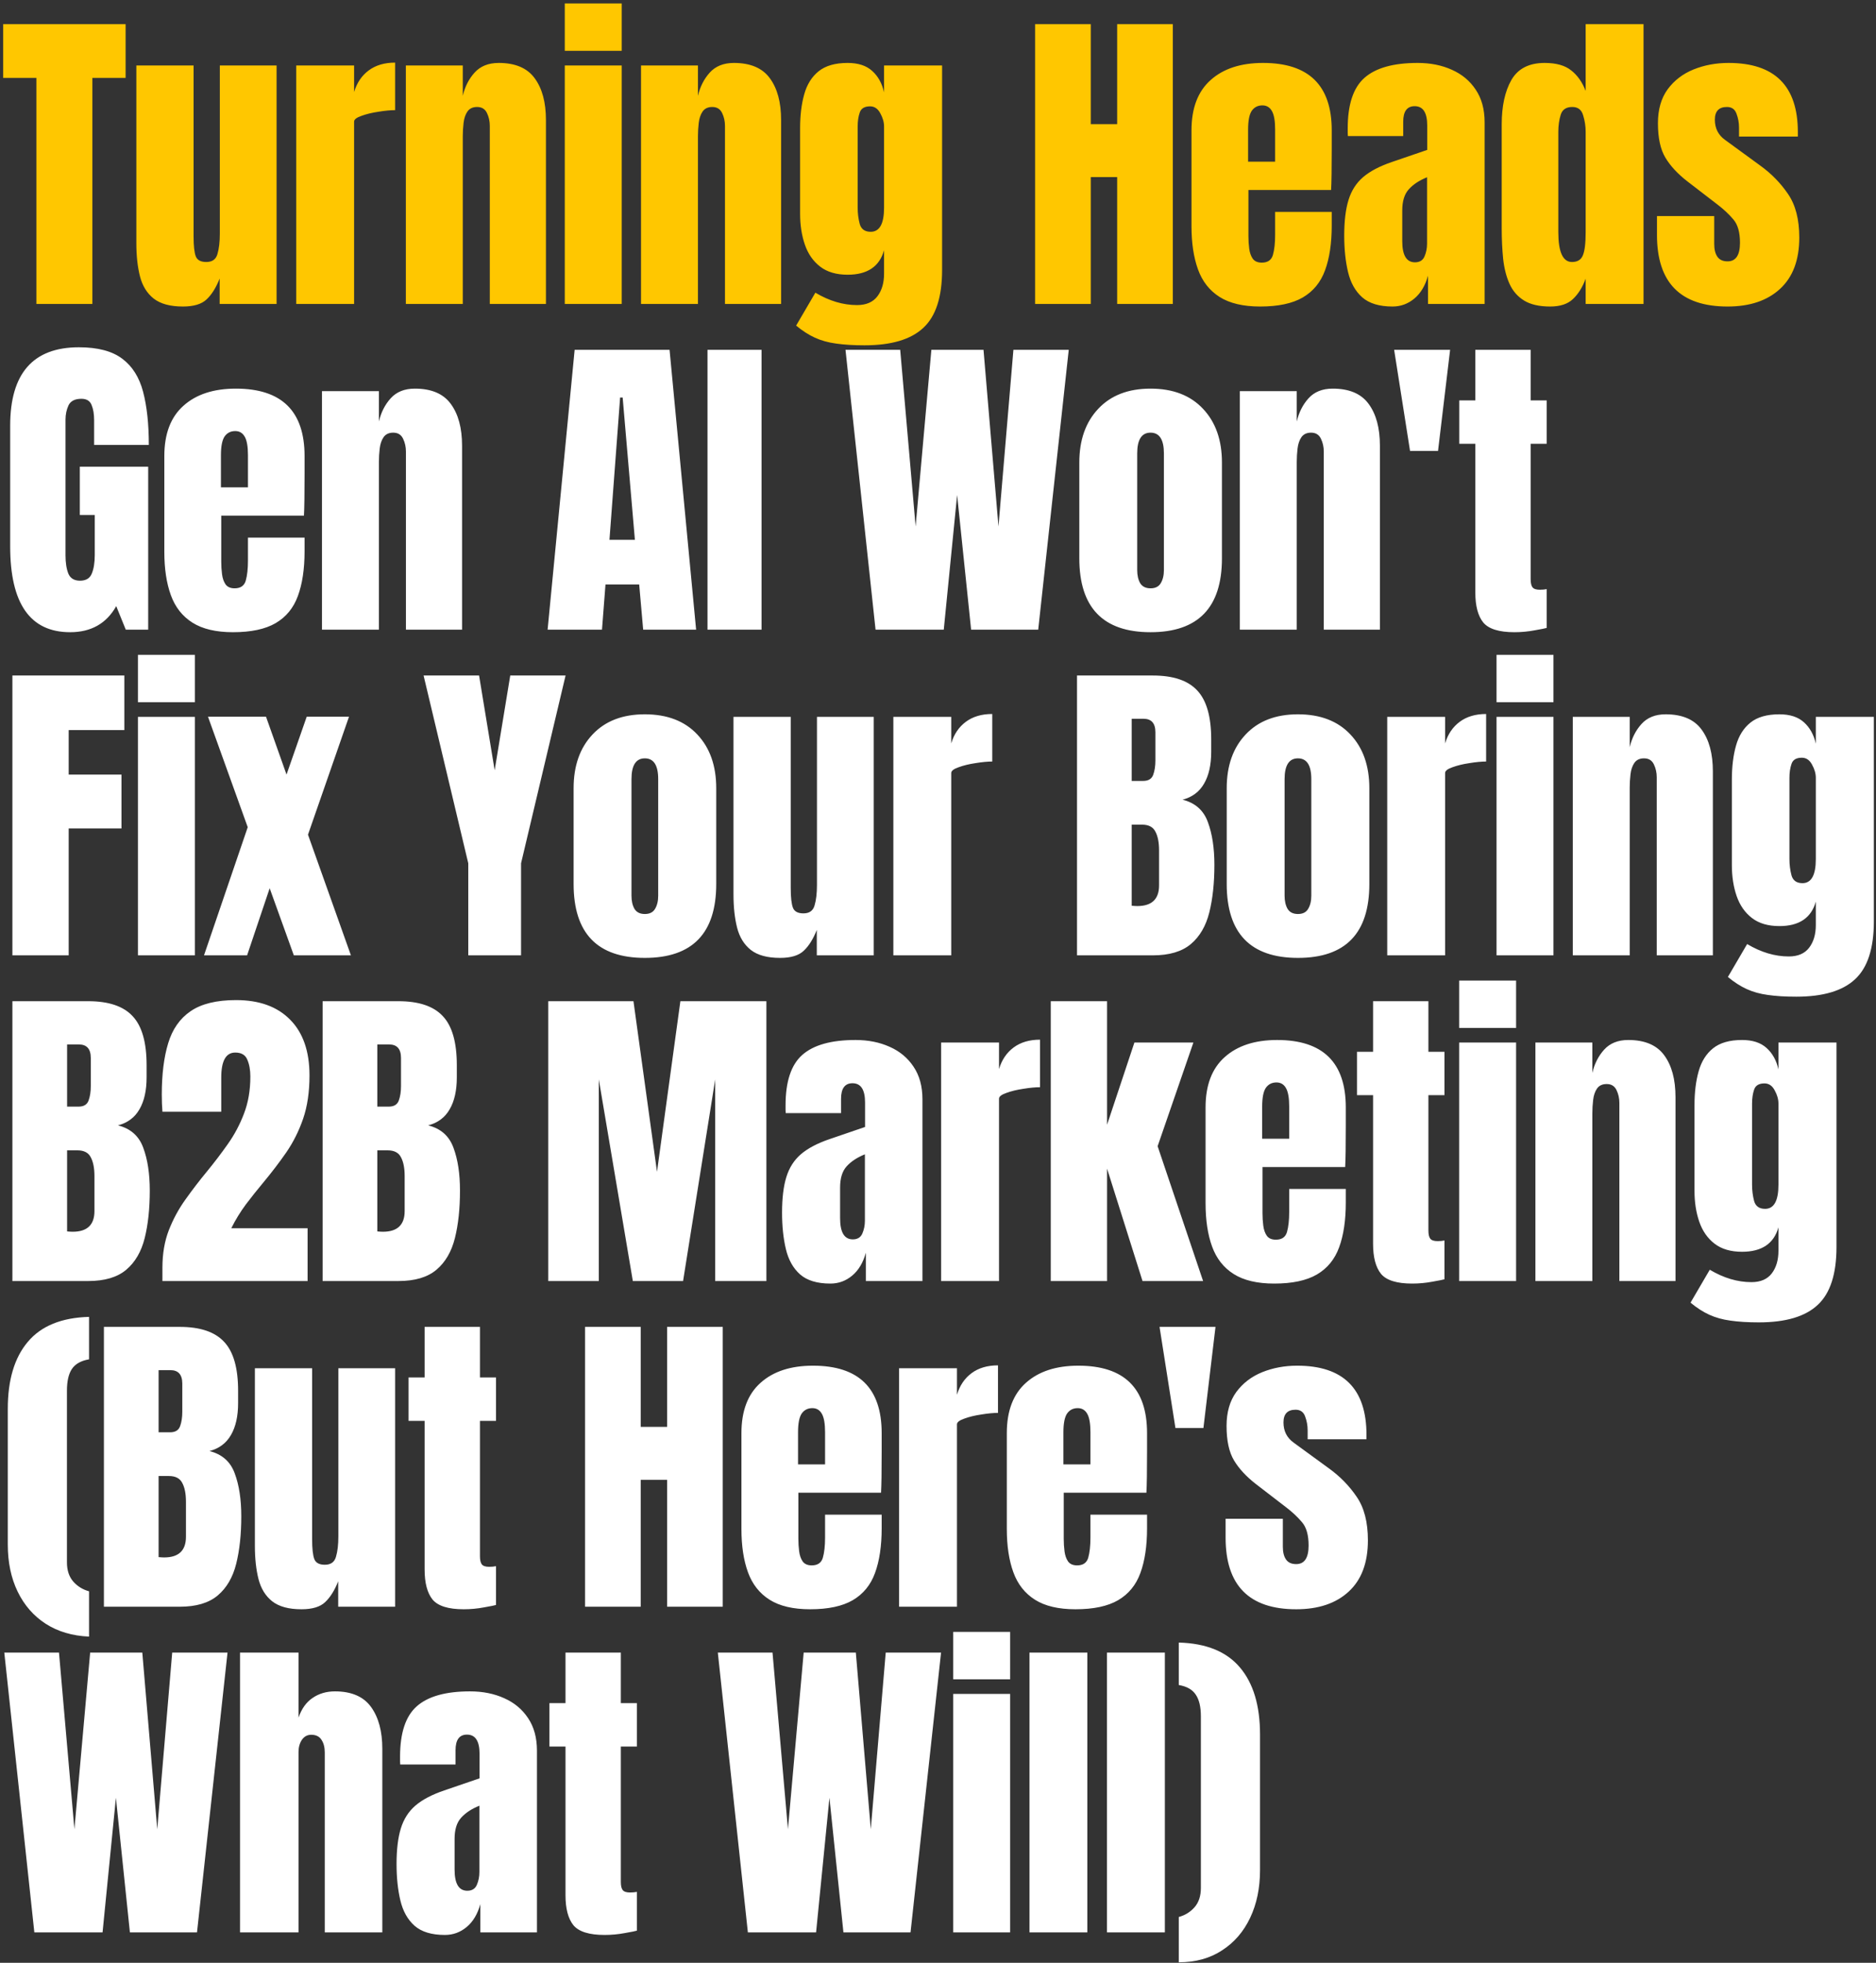
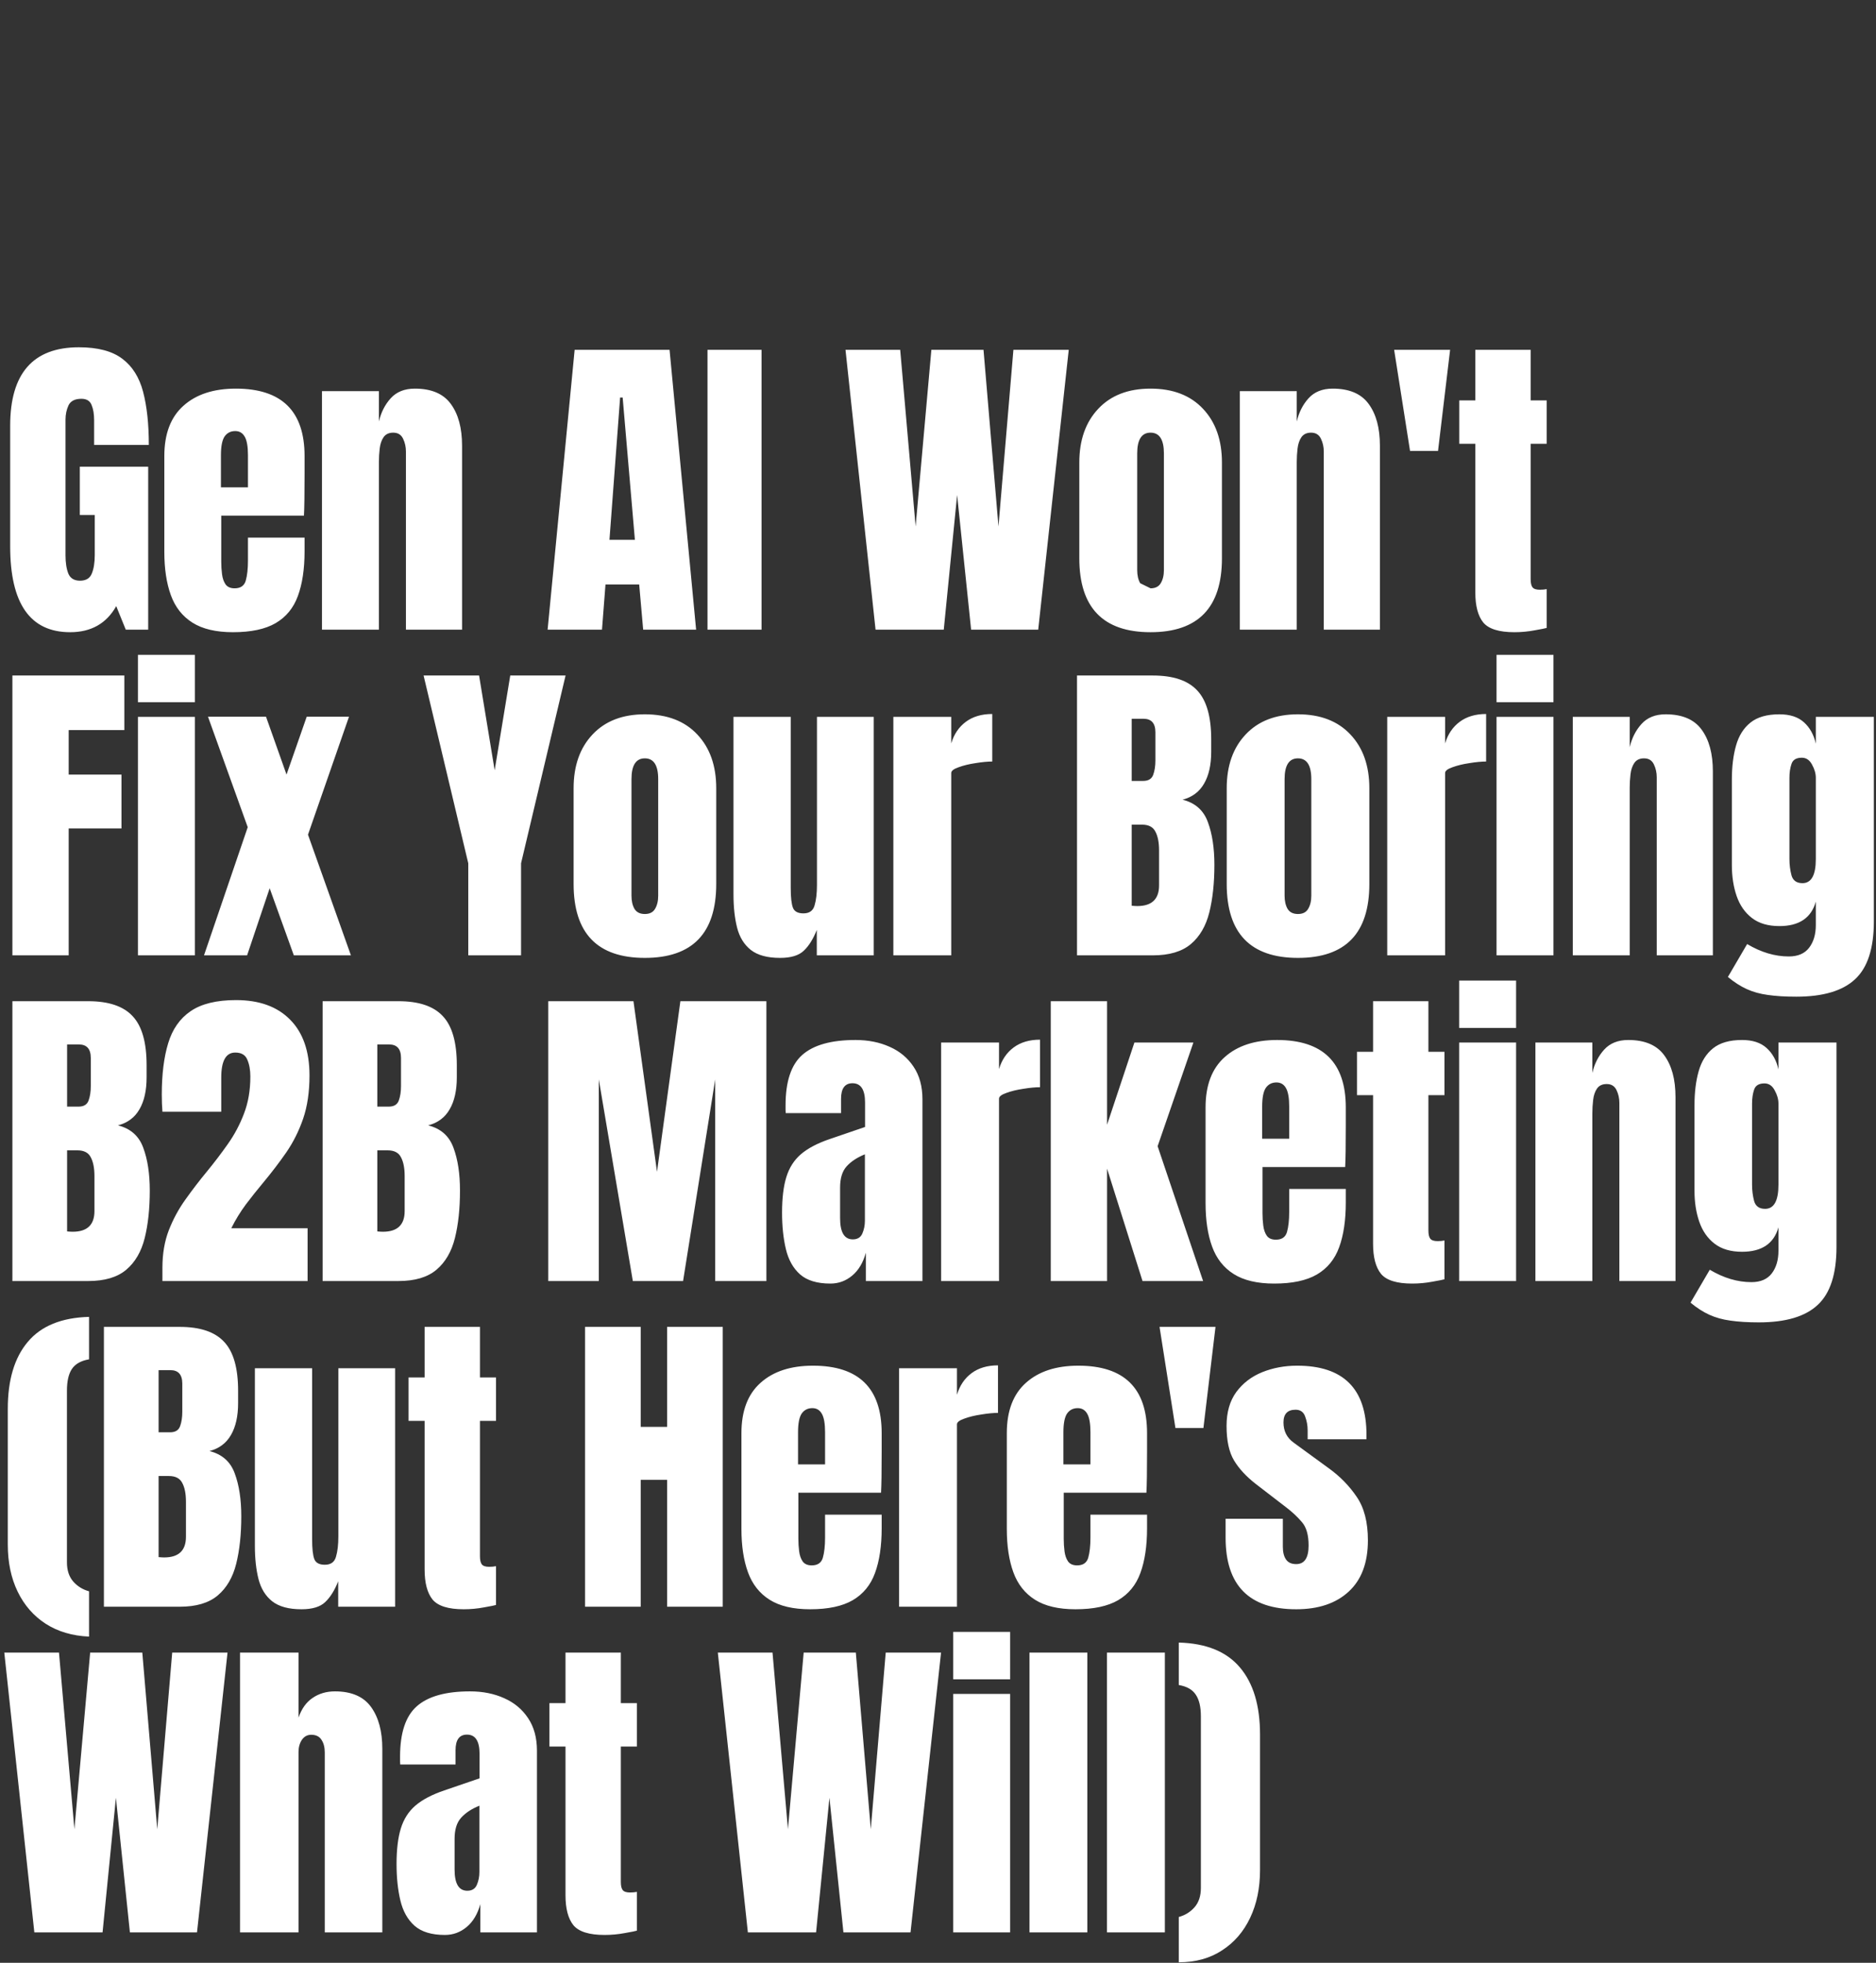
<svg xmlns="http://www.w3.org/2000/svg" width="432" height="452" viewBox="0 0 432 452" fill="none">
  <rect x="0" y="0" width="432" height="452" fill="#333333" stroke="none" />
-   <path d="M8.385 70V17.935H0.732V5.559H28.925V17.935H21.273V70H8.385ZM42.125 70.586C39.196 70.586 36.95 69.976 35.388 68.755C33.85 67.535 32.801 65.838 32.239 63.666C31.678 61.469 31.397 58.906 31.397 55.977V15.079H44.578V54.439C44.578 56.636 44.749 58.174 45.091 59.052C45.433 59.907 46.238 60.334 47.508 60.334C48.874 60.334 49.729 59.724 50.071 58.503C50.437 57.283 50.62 55.708 50.62 53.78V15.079H63.691V70H50.583V64.142C49.753 66.241 48.752 67.84 47.581 68.938C46.434 70.037 44.615 70.586 42.125 70.586ZM68.213 70V15.079H81.541V21.193C82.176 19.07 83.299 17.41 84.909 16.214C86.52 15.018 88.546 14.42 90.987 14.42V25.367C89.913 25.367 88.632 25.489 87.143 25.734C85.654 25.953 84.348 26.271 83.225 26.686C82.102 27.076 81.541 27.515 81.541 28.004V70H68.213ZM93.46 70V15.079H106.567V22.072C107.056 19.973 107.959 18.191 109.277 16.727C110.619 15.238 112.475 14.493 114.842 14.493C118.65 14.493 121.408 15.665 123.117 18.008C124.85 20.351 125.717 23.561 125.717 27.637V70H112.792V28.992C112.792 27.918 112.572 26.93 112.133 26.026C111.693 25.099 110.937 24.635 109.863 24.635C108.862 24.635 108.117 24.989 107.629 25.697C107.165 26.38 106.873 27.247 106.751 28.297C106.628 29.322 106.567 30.347 106.567 31.372V70H93.46ZM130.056 11.71V0.799H143.164V11.71H130.056ZM130.056 70V15.079H143.164V70H130.056ZM147.613 70V15.079H160.721V22.072C161.209 19.973 162.112 18.191 163.431 16.727C164.773 15.238 166.628 14.493 168.996 14.493C172.804 14.493 175.562 15.665 177.271 18.008C179.004 20.351 179.87 23.561 179.87 27.637V70H166.946V28.992C166.946 27.918 166.726 26.93 166.286 26.026C165.847 25.099 165.09 24.635 164.016 24.635C163.016 24.635 162.271 24.989 161.783 25.697C161.319 26.38 161.026 27.247 160.904 28.297C160.782 29.322 160.721 30.347 160.721 31.372V70H147.613ZM199.075 79.52C196.537 79.52 194.352 79.385 192.521 79.117C190.715 78.873 189.092 78.421 187.651 77.762C186.211 77.103 184.771 76.176 183.331 74.98L187.761 67.4C190.959 69.304 194.157 70.256 197.354 70.256C199.453 70.256 201.016 69.585 202.041 68.243C203.066 66.9 203.579 65.155 203.579 63.007V57.624C202.529 61.383 199.734 63.263 195.194 63.263C192.582 63.263 190.471 62.641 188.86 61.396C187.249 60.151 186.077 58.467 185.345 56.343C184.613 54.219 184.246 51.852 184.246 49.24V29.505C184.246 26.551 184.564 23.952 185.198 21.706C185.833 19.436 186.944 17.666 188.53 16.397C190.117 15.128 192.338 14.493 195.194 14.493C197.611 14.493 199.49 15.103 200.833 16.324C202.199 17.544 203.115 19.192 203.579 21.267V15.079H216.943V62.165C216.943 68.389 215.503 72.832 212.622 75.492C209.766 78.177 205.251 79.52 199.075 79.52ZM200.503 53.377C202.553 53.377 203.579 51.522 203.579 47.812V29.139C203.579 28.138 203.286 27.113 202.7 26.063C202.138 25.014 201.357 24.489 200.357 24.489C199.087 24.489 198.294 24.965 197.977 25.917C197.659 26.844 197.501 27.918 197.501 29.139V47.812C197.501 49.13 197.659 50.387 197.977 51.583C198.318 52.779 199.161 53.377 200.503 53.377ZM238.363 70V5.559H251.178V28.59H257.256V5.559H270.071V70H257.256V40.782H251.178V70H238.363ZM290.191 70.586C286.286 70.586 283.174 69.853 280.855 68.389C278.536 66.924 276.876 64.813 275.875 62.055C274.875 59.297 274.374 55.977 274.374 52.096V30.017C274.374 24.916 275.839 21.059 278.768 18.447C281.697 15.811 285.724 14.493 290.85 14.493C301.395 14.493 306.668 19.668 306.668 30.017V34.008C306.668 38.841 306.619 42.088 306.521 43.748H287.482V54.366C287.482 55.342 287.543 56.306 287.665 57.258C287.787 58.186 288.056 58.955 288.471 59.565C288.91 60.175 289.606 60.48 290.558 60.48C291.924 60.48 292.779 59.895 293.121 58.723C293.462 57.527 293.633 55.977 293.633 54.073V48.8H306.668V51.913C306.668 56.013 306.155 59.455 305.13 62.238C304.129 64.996 302.42 67.083 300.004 68.499C297.612 69.89 294.341 70.586 290.191 70.586ZM287.409 37.23H293.633V29.834C293.633 27.857 293.389 26.442 292.901 25.587C292.413 24.708 291.68 24.269 290.704 24.269C289.654 24.269 288.837 24.684 288.251 25.514C287.689 26.344 287.409 27.784 287.409 29.834V37.23ZM320.673 70.586C317.622 70.586 315.291 69.878 313.68 68.462C312.093 67.046 311.007 65.106 310.421 62.641C309.836 60.175 309.543 57.38 309.543 54.256C309.543 50.912 309.872 48.178 310.531 46.054C311.19 43.906 312.313 42.149 313.9 40.782C315.511 39.415 317.72 38.256 320.527 37.304L328.655 34.521V28.882C328.655 25.929 327.691 24.452 325.763 24.452C324.005 24.452 323.126 25.648 323.126 28.04V31.335H310.385C310.36 31.14 310.348 30.896 310.348 30.603C310.348 30.286 310.348 29.932 310.348 29.541C310.348 24.074 311.63 20.205 314.193 17.935C316.78 15.64 320.869 14.493 326.458 14.493C329.387 14.493 332.011 15.018 334.33 16.067C336.649 17.093 338.48 18.618 339.822 20.644C341.189 22.67 341.873 25.172 341.873 28.15V70H328.838V63.483C328.204 65.777 327.154 67.535 325.689 68.755C324.225 69.976 322.553 70.586 320.673 70.586ZM325.836 60.407C326.91 60.407 327.642 59.956 328.033 59.052C328.423 58.149 328.619 57.173 328.619 56.123V40.819C326.812 41.551 325.409 42.478 324.408 43.601C323.407 44.7 322.907 46.323 322.907 48.471V55.537C322.907 58.784 323.883 60.407 325.836 60.407ZM356.977 70.586C354.438 70.586 352.425 70.122 350.936 69.195C349.447 68.267 348.336 66.985 347.604 65.35C346.871 63.715 346.383 61.798 346.139 59.602C345.919 57.405 345.81 55.049 345.81 52.535V28.663C345.81 24.44 346.554 21.023 348.043 18.411C349.556 15.799 352.107 14.493 355.695 14.493C358.356 14.493 360.394 15.067 361.81 16.214C363.25 17.337 364.361 18.911 365.142 20.937V5.559H378.469V70H365.142V64.178C364.41 66.156 363.433 67.718 362.213 68.865C361.017 70.012 359.271 70.586 356.977 70.586ZM361.993 60.334C363.238 60.334 364.068 59.834 364.483 58.833C364.922 57.832 365.142 56.038 365.142 53.45V30.347C365.142 29.053 364.947 27.784 364.556 26.539C364.19 25.27 363.36 24.635 362.066 24.635C360.651 24.635 359.76 25.233 359.393 26.429C359.027 27.625 358.844 28.931 358.844 30.347V53.45C358.844 58.039 359.894 60.334 361.993 60.334ZM397.821 70.586C386.983 70.586 381.564 65.094 381.564 54.109V49.752H394.745V56.197C394.745 57.441 394.989 58.418 395.477 59.126C395.966 59.834 396.747 60.187 397.821 60.187C399.725 60.187 400.677 58.76 400.677 55.904C400.677 53.511 400.176 51.73 399.175 50.558C398.175 49.362 396.954 48.215 395.514 47.116L388.521 41.734C386.324 40.025 384.652 38.219 383.505 36.315C382.357 34.411 381.784 31.763 381.784 28.37C381.784 25.221 382.528 22.621 384.017 20.571C385.531 18.521 387.52 16.995 389.985 15.994C392.475 14.993 395.16 14.493 398.04 14.493C408.683 14.493 414.004 19.802 414.004 30.42V31.445H400.457V29.358C400.457 28.26 400.262 27.198 399.871 26.173C399.505 25.148 398.773 24.635 397.674 24.635C395.819 24.635 394.892 25.611 394.892 27.564C394.892 29.541 395.673 31.091 397.235 32.214L405.363 38.146C407.902 39.977 410.025 42.149 411.734 44.663C413.467 47.177 414.334 50.521 414.334 54.695C414.334 59.87 412.857 63.812 409.903 66.522C406.974 69.231 402.947 70.586 397.821 70.586Z" fill="#FFC700" />
-   <path d="M16.147 145.586C6.944 145.586 2.343 138.995 2.343 125.814V98.024C2.343 85.99 7.616 79.973 18.161 79.973C22.505 79.973 25.837 80.852 28.156 82.61C30.475 84.343 32.074 86.881 32.953 90.225C33.831 93.569 34.271 97.646 34.271 102.454H21.675V96.743C21.675 95.351 21.48 94.192 21.09 93.264C20.724 92.312 19.942 91.836 18.746 91.836C17.257 91.836 16.269 92.337 15.781 93.338C15.317 94.338 15.085 95.437 15.085 96.633V127.865C15.085 129.598 15.305 131.013 15.744 132.112C16.208 133.186 17.099 133.723 18.417 133.723C19.784 133.723 20.687 133.186 21.126 132.112C21.59 131.013 21.822 129.573 21.822 127.791V118.601H18.38V107.471H34.124V145H28.962L26.765 139.581C24.519 143.584 20.98 145.586 16.147 145.586ZM53.659 145.586C49.753 145.586 46.641 144.854 44.322 143.389C42.003 141.924 40.343 139.813 39.343 137.055C38.342 134.296 37.841 130.977 37.841 127.096V105.017C37.841 99.916 39.306 96.059 42.235 93.447C45.164 90.811 49.192 89.493 54.318 89.493C64.863 89.493 70.135 94.668 70.135 105.017V109.008C70.135 113.841 70.086 117.088 69.989 118.748H50.949V129.366C50.949 130.342 51.01 131.306 51.132 132.258C51.254 133.186 51.523 133.955 51.938 134.565C52.377 135.175 53.073 135.48 54.025 135.48C55.392 135.48 56.246 134.895 56.588 133.723C56.929 132.527 57.1 130.977 57.1 129.073V123.8H70.135V126.913C70.135 131.013 69.622 134.455 68.597 137.238C67.596 139.996 65.888 142.083 63.471 143.499C61.079 144.89 57.808 145.586 53.659 145.586ZM50.876 112.23H57.1V104.834C57.1 102.857 56.856 101.441 56.368 100.587C55.88 99.708 55.148 99.269 54.171 99.269C53.122 99.269 52.304 99.684 51.718 100.514C51.157 101.344 50.876 102.784 50.876 104.834V112.23ZM74.145 145V90.079H87.253V97.072C87.741 94.973 88.644 93.191 89.962 91.727C91.305 90.238 93.16 89.493 95.528 89.493C99.335 89.493 102.094 90.665 103.802 93.008C105.535 95.351 106.402 98.561 106.402 102.638V145H93.477V103.992C93.477 102.918 93.257 101.93 92.818 101.027C92.379 100.099 91.622 99.635 90.548 99.635C89.547 99.635 88.803 99.989 88.315 100.697C87.851 101.38 87.558 102.247 87.436 103.297C87.314 104.322 87.253 105.347 87.253 106.372V145H74.145ZM126.102 145L132.326 80.559H154.185L160.299 145H148.107L147.191 134.602H139.429L138.624 145H126.102ZM140.345 124.313H146.203L143.384 91.543H142.798L140.345 124.313ZM162.918 145V80.559H175.367V145H162.918ZM201.62 145L194.7 80.559H207.296L210.847 121.237L214.472 80.559H226.481L229.923 121.237L233.365 80.559H246.107L239.077 145H223.626L220.404 113.988L217.328 145H201.62ZM264.945 145.586C254.01 145.586 248.542 139.911 248.542 128.56V106.519C248.542 101.344 249.995 97.219 252.899 94.143C255.804 91.043 259.819 89.493 264.945 89.493C270.096 89.493 274.123 91.043 277.028 94.143C279.933 97.219 281.385 101.344 281.385 106.519V128.56C281.385 139.911 275.905 145.586 264.945 145.586ZM264.945 135.48C266.044 135.48 266.825 135.09 267.289 134.309C267.777 133.503 268.021 132.49 268.021 131.27V104.432C268.021 101.234 266.996 99.635 264.945 99.635C262.895 99.635 261.87 101.234 261.87 104.432V131.27C261.87 132.49 262.102 133.503 262.565 134.309C263.054 135.09 263.847 135.48 264.945 135.48ZM285.505 145V90.079H298.613V97.072C299.101 94.973 300.004 93.191 301.322 91.727C302.665 90.238 304.52 89.493 306.887 89.493C310.695 89.493 313.454 90.665 315.162 93.008C316.895 95.351 317.762 98.561 317.762 102.638V145H304.837V103.992C304.837 102.918 304.617 101.93 304.178 101.027C303.739 100.099 302.982 99.635 301.908 99.635C300.907 99.635 300.163 99.989 299.674 100.697C299.211 101.38 298.918 102.247 298.796 103.297C298.674 104.322 298.613 105.347 298.613 106.372V145H285.505ZM324.701 103.846L321.039 80.559H333.928L331.145 103.846H324.701ZM348.739 145.586C345.199 145.586 342.807 144.841 341.562 143.352C340.342 141.839 339.732 139.532 339.732 136.432V102.198H336.034V92.203H339.732V80.559H352.473V92.203H356.171V102.198H352.473V133.357C352.473 134.26 352.62 134.895 352.913 135.261C353.206 135.627 353.767 135.81 354.597 135.81C355.183 135.81 355.708 135.761 356.171 135.663V144.597C355.878 144.695 354.963 144.878 353.425 145.146C351.888 145.439 350.325 145.586 348.739 145.586ZM2.856 220V155.559H28.632V168.118H15.817V178.37H27.973V190.782H15.817V220H2.856ZM31.763 161.71V150.799H44.871V161.71H31.763ZM31.763 220V165.079H44.871V220H31.763ZM46.977 220L57.046 190.489L47.893 165.042H61.257L65.98 178.37L70.63 165.042H80.369L70.923 192.21L80.809 220H67.664L62.099 204.549L56.9 220H46.977ZM107.831 220V198.8L97.543 155.559H110.321L113.909 177.381L117.497 155.559H130.239L119.987 198.8V220H107.831ZM148.492 220.586C137.557 220.586 132.089 214.911 132.089 203.56V181.519C132.089 176.344 133.541 172.219 136.446 169.143C139.351 166.043 143.366 164.493 148.492 164.493C153.642 164.493 157.67 166.043 160.575 169.143C163.479 172.219 164.932 176.344 164.932 181.519V203.56C164.932 214.911 159.452 220.586 148.492 220.586ZM148.492 210.48C149.59 210.48 150.372 210.09 150.835 209.309C151.324 208.503 151.568 207.49 151.568 206.27V179.432C151.568 176.234 150.542 174.635 148.492 174.635C146.442 174.635 145.416 176.234 145.416 179.432V206.27C145.416 207.49 145.648 208.503 146.112 209.309C146.6 210.09 147.394 210.48 148.492 210.48ZM179.633 220.586C176.704 220.586 174.458 219.976 172.896 218.755C171.358 217.535 170.309 215.838 169.747 213.666C169.186 211.469 168.905 208.906 168.905 205.977V165.079H182.086V204.439C182.086 206.636 182.257 208.174 182.599 209.052C182.94 209.907 183.746 210.334 185.015 210.334C186.382 210.334 187.237 209.724 187.578 208.503C187.944 207.283 188.127 205.708 188.127 203.78V165.079H201.199V220H188.091V214.142C187.261 216.241 186.26 217.84 185.089 218.938C183.941 220.037 182.123 220.586 179.633 220.586ZM205.721 220V165.079H219.049V171.193C219.683 169.07 220.806 167.41 222.417 166.214C224.028 165.018 226.054 164.42 228.495 164.42V175.367C227.421 175.367 226.14 175.489 224.651 175.734C223.162 175.953 221.856 176.271 220.733 176.686C219.61 177.076 219.049 177.515 219.049 178.004V220H205.721ZM248.012 220V155.559H265.477C270.163 155.559 273.569 156.706 275.692 159.001C277.84 161.271 278.914 165.03 278.914 170.278V173.097C278.914 176.124 278.365 178.577 277.267 180.457C276.193 182.336 274.545 183.569 272.324 184.155C275.228 184.887 277.169 186.608 278.145 189.317C279.146 192.002 279.647 195.286 279.647 199.167C279.647 203.341 279.256 206.99 278.475 210.114C277.694 213.239 276.278 215.667 274.228 217.4C272.177 219.133 269.26 220 265.477 220H248.012ZM260.607 179.834H263.243C264.439 179.834 265.208 179.371 265.55 178.443C265.892 177.515 266.063 176.405 266.063 175.111V168.63C266.063 166.556 265.147 165.518 263.317 165.518H260.607V179.834ZM261.889 208.65C265.233 208.65 266.905 207.063 266.905 203.89V195.835C266.905 194.004 266.624 192.564 266.063 191.514C265.526 190.44 264.501 189.903 262.987 189.903H260.607V208.576C261.144 208.625 261.571 208.65 261.889 208.65ZM298.888 220.586C287.953 220.586 282.485 214.911 282.485 203.56V181.519C282.485 176.344 283.937 172.219 286.842 169.143C289.747 166.043 293.762 164.493 298.888 164.493C304.038 164.493 308.066 166.043 310.971 169.143C313.875 172.219 315.328 176.344 315.328 181.519V203.56C315.328 214.911 309.848 220.586 298.888 220.586ZM298.888 210.48C299.986 210.48 300.767 210.09 301.231 209.309C301.719 208.503 301.964 207.49 301.964 206.27V179.432C301.964 176.234 300.938 174.635 298.888 174.635C296.838 174.635 295.812 176.234 295.812 179.432V206.27C295.812 207.49 296.044 208.503 296.508 209.309C296.996 210.09 297.79 210.48 298.888 210.48ZM319.447 220V165.079H332.775V171.193C333.41 169.07 334.532 167.41 336.144 166.214C337.755 165.018 339.781 164.42 342.221 164.42V175.367C341.147 175.367 339.866 175.489 338.377 175.734C336.888 175.953 335.582 176.271 334.459 176.686C333.336 177.076 332.775 177.515 332.775 178.004V220H319.447ZM344.62 161.71V150.799H357.728V161.71H344.62ZM344.62 220V165.079H357.728V220H344.62ZM362.178 220V165.079H375.285V172.072C375.774 169.973 376.677 168.191 377.995 166.727C379.337 165.238 381.192 164.493 383.56 164.493C387.368 164.493 390.126 165.665 391.835 168.008C393.568 170.351 394.435 173.561 394.435 177.638V220H381.51V178.992C381.51 177.918 381.29 176.93 380.851 176.027C380.411 175.099 379.655 174.635 378.581 174.635C377.58 174.635 376.835 174.989 376.347 175.697C375.883 176.38 375.591 177.247 375.468 178.297C375.346 179.322 375.285 180.347 375.285 181.372V220H362.178ZM413.639 229.52C411.101 229.52 408.916 229.385 407.085 229.117C405.279 228.873 403.656 228.421 402.216 227.762C400.776 227.103 399.335 226.176 397.895 224.98L402.326 217.4C405.523 219.304 408.721 220.256 411.919 220.256C414.018 220.256 415.58 219.585 416.605 218.243C417.63 216.9 418.143 215.155 418.143 213.007V207.624C417.093 211.383 414.298 213.263 409.758 213.263C407.146 213.263 405.035 212.641 403.424 211.396C401.813 210.151 400.641 208.467 399.909 206.343C399.177 204.219 398.811 201.852 398.811 199.24V179.505C398.811 176.551 399.128 173.952 399.763 171.706C400.397 169.436 401.508 167.666 403.095 166.397C404.681 165.128 406.902 164.493 409.758 164.493C412.175 164.493 414.054 165.103 415.397 166.324C416.764 167.544 417.679 169.192 418.143 171.267V165.079H431.507V212.165C431.507 218.389 430.067 222.831 427.187 225.492C424.331 228.177 419.815 229.52 413.639 229.52ZM415.067 203.377C417.118 203.377 418.143 201.522 418.143 197.812V179.139C418.143 178.138 417.85 177.113 417.264 176.063C416.703 175.014 415.922 174.489 414.921 174.489C413.652 174.489 412.858 174.965 412.541 175.917C412.224 176.844 412.065 177.918 412.065 179.139V197.812C412.065 199.13 412.224 200.387 412.541 201.583C412.883 202.779 413.725 203.377 415.067 203.377ZM2.856 295V230.559H20.321C25.007 230.559 28.413 231.706 30.536 234.001C32.684 236.271 33.758 240.03 33.758 245.278V248.097C33.758 251.124 33.209 253.577 32.111 255.457C31.037 257.336 29.389 258.569 27.168 259.155C30.072 259.887 32.013 261.608 32.989 264.317C33.99 267.002 34.49 270.286 34.49 274.167C34.49 278.341 34.1 281.99 33.319 285.114C32.538 288.239 31.122 290.667 29.072 292.4C27.021 294.133 24.104 295 20.321 295H2.856ZM15.451 254.834H18.087C19.283 254.834 20.052 254.371 20.394 253.443C20.736 252.515 20.907 251.405 20.907 250.111V243.63C20.907 241.556 19.991 240.518 18.161 240.518H15.451V254.834ZM16.733 283.65C20.077 283.65 21.749 282.063 21.749 278.89V270.835C21.749 269.004 21.468 267.564 20.907 266.514C20.37 265.44 19.344 264.903 17.831 264.903H15.451V283.576C15.988 283.625 16.415 283.65 16.733 283.65ZM37.402 295V291.924C37.402 288.727 37.89 285.859 38.867 283.32C39.867 280.757 41.149 278.389 42.711 276.217C44.273 274.02 45.921 271.872 47.654 269.773C49.338 267.723 50.937 265.623 52.45 263.475C53.988 261.303 55.233 258.96 56.185 256.445C57.161 253.907 57.65 251.063 57.65 247.914C57.65 246.401 57.418 245.107 56.954 244.033C56.514 242.935 55.587 242.386 54.171 242.386C52.023 242.386 50.949 244.302 50.949 248.134V256.006H37.402C37.378 255.445 37.341 254.81 37.292 254.102C37.268 253.394 37.255 252.711 37.255 252.052C37.255 247.414 37.744 243.484 38.72 240.262C39.697 237.016 41.417 234.55 43.883 232.866C46.373 231.157 49.863 230.303 54.354 230.303C59.7 230.303 63.85 231.804 66.803 234.806C69.781 237.809 71.27 242.093 71.27 247.658C71.27 251.441 70.782 254.761 69.805 257.617C68.829 260.449 67.535 263.036 65.924 265.379C64.313 267.698 62.544 270.017 60.615 272.336C59.248 273.971 57.918 275.643 56.624 277.352C55.355 279.061 54.232 280.891 53.256 282.844H70.831V295H37.402ZM74.291 295V230.559H91.756C96.443 230.559 99.848 231.706 101.972 234.001C104.12 236.271 105.194 240.03 105.194 245.278V248.097C105.194 251.124 104.644 253.577 103.546 255.457C102.472 257.336 100.824 258.569 98.603 259.155C101.508 259.887 103.448 261.608 104.425 264.317C105.426 267.002 105.926 270.286 105.926 274.167C105.926 278.341 105.535 281.99 104.754 285.114C103.973 288.239 102.557 290.667 100.507 292.4C98.457 294.133 95.54 295 91.756 295H74.291ZM86.887 254.834H89.523C90.719 254.834 91.488 254.371 91.829 253.443C92.171 252.515 92.342 251.405 92.342 250.111V243.63C92.342 241.556 91.427 240.518 89.596 240.518H86.887V254.834ZM88.168 283.65C91.512 283.65 93.184 282.063 93.184 278.89V270.835C93.184 269.004 92.904 267.564 92.342 266.514C91.805 265.44 90.78 264.903 89.267 264.903H86.887V283.576C87.424 283.625 87.851 283.65 88.168 283.65ZM126.248 295V230.559H145.873L151.292 269.846L156.675 230.559H176.483V295H164.693V248.573L157.297 295H145.727L137.892 248.573V295H126.248ZM191.221 295.586C188.169 295.586 185.838 294.878 184.227 293.462C182.641 292.046 181.555 290.106 180.969 287.641C180.383 285.175 180.09 282.38 180.09 279.256C180.09 275.912 180.419 273.178 181.079 271.054C181.738 268.906 182.86 267.149 184.447 265.782C186.058 264.415 188.267 263.256 191.074 262.304L199.202 259.521V253.882C199.202 250.929 198.238 249.452 196.31 249.452C194.553 249.452 193.674 250.648 193.674 253.04V256.336H180.932C180.908 256.14 180.895 255.896 180.895 255.603C180.895 255.286 180.895 254.932 180.895 254.541C180.895 249.074 182.177 245.205 184.74 242.935C187.327 240.64 191.416 239.493 197.006 239.493C199.935 239.493 202.559 240.018 204.878 241.067C207.197 242.093 209.027 243.618 210.37 245.644C211.737 247.67 212.42 250.172 212.42 253.15V295H199.386V288.483C198.751 290.777 197.701 292.535 196.237 293.755C194.772 294.976 193.1 295.586 191.221 295.586ZM196.383 285.407C197.457 285.407 198.19 284.956 198.58 284.052C198.971 283.149 199.166 282.173 199.166 281.123V265.819C197.36 266.551 195.956 267.478 194.955 268.601C193.954 269.7 193.454 271.323 193.454 273.471V280.537C193.454 283.784 194.43 285.407 196.383 285.407ZM216.723 295V240.079H230.051V246.193C230.685 244.07 231.808 242.41 233.419 241.214C235.03 240.018 237.056 239.42 239.497 239.42V250.367C238.423 250.367 237.142 250.489 235.653 250.734C234.164 250.953 232.858 251.271 231.735 251.686C230.612 252.076 230.051 252.515 230.051 253.004V295H216.723ZM241.969 295V230.559H254.931V259.008L261.228 240.079H274.812L266.574 263.951L277.045 295H263.096L254.931 269.114V295H241.969ZM293.431 295.586C289.525 295.586 286.413 294.854 284.094 293.389C281.776 291.924 280.116 289.813 279.115 287.055C278.114 284.296 277.614 280.977 277.614 277.096V255.017C277.614 249.916 279.078 246.059 282.007 243.447C284.937 240.811 288.964 239.493 294.09 239.493C304.635 239.493 309.907 244.668 309.907 255.017V259.008C309.907 263.841 309.859 267.088 309.761 268.748H290.722V279.366C290.722 280.342 290.783 281.306 290.905 282.258C291.027 283.186 291.295 283.955 291.71 284.565C292.149 285.175 292.845 285.48 293.797 285.48C295.164 285.48 296.018 284.895 296.36 283.723C296.702 282.527 296.873 280.977 296.873 279.073V273.8H309.907V276.913C309.907 281.013 309.395 284.455 308.37 287.238C307.369 289.996 305.66 292.083 303.244 293.499C300.851 294.89 297.581 295.586 293.431 295.586ZM290.648 262.23H296.873V254.834C296.873 252.857 296.629 251.441 296.14 250.587C295.652 249.708 294.92 249.269 293.944 249.269C292.894 249.269 292.076 249.684 291.49 250.514C290.929 251.344 290.648 252.784 290.648 254.834V262.23ZM325.194 295.586C321.655 295.586 319.263 294.841 318.018 293.352C316.798 291.839 316.187 289.532 316.187 286.432V252.198H312.489V242.203H316.187V230.559H328.929V242.203H332.627V252.198H328.929V283.357C328.929 284.26 329.076 284.895 329.368 285.261C329.661 285.627 330.223 285.81 331.053 285.81C331.639 285.81 332.163 285.761 332.627 285.663V294.597C332.334 294.695 331.419 294.878 329.881 295.146C328.343 295.439 326.781 295.586 325.194 295.586ZM336.015 236.71V225.799H349.122V236.71H336.015ZM336.015 295V240.079H349.122V295H336.015ZM353.572 295V240.079H366.68V247.072C367.168 244.973 368.071 243.191 369.389 241.727C370.732 240.238 372.587 239.493 374.954 239.493C378.762 239.493 381.521 240.665 383.229 243.008C384.962 245.351 385.829 248.561 385.829 252.638V295H372.904V253.992C372.904 252.918 372.684 251.93 372.245 251.027C371.806 250.099 371.049 249.635 369.975 249.635C368.974 249.635 368.23 249.989 367.741 250.697C367.278 251.38 366.985 252.247 366.863 253.297C366.741 254.322 366.68 255.347 366.68 256.372V295H353.572ZM405.034 304.52C402.495 304.52 400.31 304.385 398.48 304.117C396.673 303.873 395.05 303.421 393.61 302.762C392.17 302.103 390.73 301.176 389.29 299.98L393.72 292.4C396.917 294.304 400.115 295.256 403.313 295.256C405.412 295.256 406.974 294.585 407.999 293.243C409.025 291.9 409.537 290.155 409.537 288.007V282.624C408.488 286.383 405.693 288.263 401.153 288.263C398.541 288.263 396.429 287.641 394.818 286.396C393.207 285.151 392.036 283.467 391.303 281.343C390.571 279.219 390.205 276.852 390.205 274.24V254.505C390.205 251.551 390.522 248.952 391.157 246.706C391.792 244.436 392.902 242.666 394.489 241.397C396.075 240.128 398.297 239.493 401.153 239.493C403.569 239.493 405.449 240.103 406.791 241.324C408.158 242.544 409.073 244.192 409.537 246.267V240.079H422.901V287.165C422.901 293.389 421.461 297.831 418.581 300.492C415.725 303.177 411.209 304.52 405.034 304.52ZM406.462 278.377C408.512 278.377 409.537 276.522 409.537 272.812V254.139C409.537 253.138 409.244 252.113 408.658 251.063C408.097 250.014 407.316 249.489 406.315 249.489C405.046 249.489 404.253 249.965 403.935 250.917C403.618 251.844 403.459 252.918 403.459 254.139V272.812C403.459 274.13 403.618 275.387 403.935 276.583C404.277 277.779 405.119 278.377 406.462 278.377ZM20.504 376.883C16.647 376.713 13.315 375.724 10.508 373.918C7.726 372.111 5.578 369.646 4.064 366.522C2.551 363.397 1.794 359.785 1.794 355.684V324.415C1.794 317.776 3.332 312.638 6.407 309.001C9.483 305.34 14.182 303.423 20.504 303.253V313.029C18.649 313.346 17.331 314.09 16.55 315.262C15.793 316.409 15.415 318.069 15.415 320.241V359.785C15.415 361.615 15.903 363.092 16.879 364.215C17.855 365.313 19.064 366.058 20.504 366.448V376.883ZM23.928 370V305.559H41.393C46.08 305.559 49.485 306.706 51.608 309.001C53.756 311.271 54.83 315.03 54.83 320.278V323.097C54.83 326.124 54.281 328.577 53.183 330.457C52.109 332.336 50.461 333.569 48.24 334.155C51.145 334.887 53.085 336.608 54.061 339.317C55.062 342.002 55.563 345.286 55.563 349.167C55.563 353.341 55.172 356.99 54.391 360.114C53.61 363.239 52.194 365.667 50.144 367.4C48.093 369.133 45.176 370 41.393 370H23.928ZM36.523 329.834H39.16C40.355 329.834 41.124 329.371 41.466 328.443C41.808 327.515 41.979 326.405 41.979 325.111V318.63C41.979 316.556 41.063 315.518 39.233 315.518H36.523V329.834ZM37.805 358.65C41.149 358.65 42.821 357.063 42.821 353.89V345.835C42.821 344.004 42.54 342.564 41.979 341.514C41.442 340.44 40.417 339.903 38.903 339.903H36.523V358.576C37.06 358.625 37.487 358.65 37.805 358.65ZM69.422 370.586C66.493 370.586 64.247 369.976 62.685 368.755C61.147 367.535 60.097 365.838 59.536 363.666C58.974 361.469 58.694 358.906 58.694 355.977V315.079H71.875V354.439C71.875 356.636 72.046 358.174 72.388 359.052C72.729 359.907 73.535 360.334 74.804 360.334C76.171 360.334 77.025 359.724 77.367 358.503C77.733 357.283 77.916 355.708 77.916 353.78V315.079H90.987V370H77.88V364.142C77.05 366.241 76.049 367.84 74.877 368.938C73.73 370.037 71.912 370.586 69.422 370.586ZM106.787 370.586C103.248 370.586 100.856 369.841 99.611 368.352C98.39 366.839 97.78 364.532 97.78 361.432V327.198H94.082V317.203H97.78V305.559H110.522V317.203H114.22V327.198H110.522V358.357C110.522 359.26 110.668 359.895 110.961 360.261C111.254 360.627 111.815 360.81 112.645 360.81C113.231 360.81 113.756 360.761 114.22 360.663V369.597C113.927 369.695 113.012 369.878 111.474 370.146C109.936 370.439 108.374 370.586 106.787 370.586ZM134.725 370V305.559H147.54V328.589H153.618V305.559H166.433V370H153.618V340.782H147.54V370H134.725ZM186.553 370.586C182.648 370.586 179.535 369.854 177.216 368.389C174.898 366.924 173.238 364.813 172.237 362.055C171.236 359.296 170.736 355.977 170.736 352.096V330.017C170.736 324.916 172.2 321.059 175.129 318.447C178.059 315.811 182.086 314.493 187.212 314.493C197.757 314.493 203.029 319.668 203.029 330.017V334.008C203.029 338.841 202.981 342.088 202.883 343.748H183.844V354.366C183.844 355.342 183.905 356.306 184.027 357.258C184.149 358.186 184.417 358.955 184.832 359.565C185.272 360.175 185.967 360.48 186.919 360.48C188.286 360.48 189.14 359.895 189.482 358.723C189.824 357.527 189.995 355.977 189.995 354.073V348.8H203.029V351.913C203.029 356.013 202.517 359.455 201.492 362.238C200.491 364.996 198.782 367.083 196.366 368.499C193.974 369.89 190.703 370.586 186.553 370.586ZM183.77 337.23H189.995V329.834C189.995 327.857 189.751 326.441 189.263 325.587C188.774 324.708 188.042 324.269 187.066 324.269C186.016 324.269 185.198 324.684 184.613 325.514C184.051 326.344 183.77 327.784 183.77 329.834V337.23ZM207.039 370V315.079H220.367V321.193C221.002 319.07 222.124 317.41 223.735 316.214C225.346 315.018 227.372 314.42 229.813 314.42V325.367C228.739 325.367 227.458 325.489 225.969 325.734C224.48 325.953 223.174 326.271 222.051 326.686C220.928 327.076 220.367 327.515 220.367 328.004V370H207.039ZM247.663 370.586C243.758 370.586 240.646 369.854 238.327 368.389C236.008 366.924 234.348 364.813 233.347 362.055C232.347 359.296 231.846 355.977 231.846 352.096V330.017C231.846 324.916 233.311 321.059 236.24 318.447C239.169 315.811 243.196 314.493 248.322 314.493C258.867 314.493 264.14 319.668 264.14 330.017V334.008C264.14 338.841 264.091 342.088 263.993 343.748H244.954V354.366C244.954 355.342 245.015 356.306 245.137 357.258C245.259 358.186 245.528 358.955 245.943 359.565C246.382 360.175 247.078 360.48 248.03 360.48C249.396 360.48 250.251 359.895 250.593 358.723C250.934 357.527 251.105 355.977 251.105 354.073V348.8H264.14V351.913C264.14 356.013 263.627 359.455 262.602 362.238C261.601 364.996 259.893 367.083 257.476 368.499C255.084 369.89 251.813 370.586 247.663 370.586ZM244.881 337.23H251.105V329.834C251.105 327.857 250.861 326.441 250.373 325.587C249.885 324.708 249.152 324.269 248.176 324.269C247.126 324.269 246.309 324.684 245.723 325.514C245.161 326.344 244.881 327.784 244.881 329.834V337.23ZM270.676 328.846L267.015 305.559H279.903L277.12 328.846H270.676ZM298.485 370.586C287.647 370.586 282.229 365.094 282.229 354.109V349.752H295.41V356.196C295.41 357.441 295.654 358.418 296.142 359.126C296.63 359.833 297.411 360.187 298.485 360.187C300.389 360.187 301.341 358.759 301.341 355.904C301.341 353.511 300.841 351.73 299.84 350.558C298.839 349.362 297.619 348.215 296.179 347.116L289.185 341.734C286.988 340.025 285.316 338.219 284.169 336.315C283.022 334.411 282.448 331.763 282.448 328.37C282.448 325.221 283.193 322.621 284.682 320.571C286.195 318.521 288.184 316.995 290.65 315.994C293.14 314.993 295.825 314.493 298.705 314.493C309.347 314.493 314.669 319.802 314.669 330.42V331.445H301.121V329.358C301.121 328.26 300.926 327.198 300.536 326.173C300.169 325.148 299.437 324.635 298.339 324.635C296.484 324.635 295.556 325.612 295.556 327.564C295.556 329.541 296.337 331.091 297.899 332.214L306.028 338.146C308.566 339.976 310.69 342.149 312.399 344.663C314.132 347.177 314.998 350.521 314.998 354.695C314.998 359.87 313.521 363.812 310.568 366.522C307.639 369.231 303.611 370.586 298.485 370.586ZM7.909 445L0.989 380.559H13.584L17.135 421.237L20.76 380.559H32.77L36.211 421.237L39.653 380.559H52.395L45.365 445H29.914L26.692 413.988L23.616 445H7.909ZM55.27 445V380.559H68.744V395.534C69.451 393.484 70.538 391.971 72.002 390.994C73.467 389.993 75.175 389.493 77.128 389.493C80.936 389.493 83.707 390.689 85.44 393.081C87.173 395.473 88.039 398.683 88.039 402.711V445H74.785V403.553C74.785 402.357 74.529 401.38 74.016 400.624C73.528 399.867 72.747 399.489 71.673 399.489C70.77 399.489 70.049 399.879 69.513 400.66C69 401.441 68.744 402.369 68.744 403.443V445H55.27ZM102.448 445.586C99.397 445.586 97.065 444.878 95.454 443.462C93.868 442.046 92.781 440.106 92.196 437.641C91.61 435.175 91.317 432.38 91.317 429.256C91.317 425.912 91.647 423.178 92.305 421.054C92.965 418.906 94.087 417.149 95.674 415.782C97.285 414.415 99.494 413.256 102.301 412.304L110.429 409.521V403.882C110.429 400.929 109.465 399.452 107.537 399.452C105.78 399.452 104.901 400.648 104.901 403.04V406.336H92.159C92.135 406.14 92.123 405.896 92.123 405.603C92.123 405.286 92.123 404.932 92.123 404.541C92.123 399.074 93.404 395.205 95.967 392.935C98.554 390.64 102.643 389.493 108.233 389.493C111.162 389.493 113.786 390.018 116.105 391.067C118.424 392.093 120.254 393.618 121.597 395.644C122.964 397.67 123.647 400.172 123.647 403.15V445H110.613V438.483C109.978 440.777 108.928 442.535 107.464 443.755C105.999 444.976 104.327 445.586 102.448 445.586ZM107.61 435.407C108.684 435.407 109.417 434.956 109.807 434.052C110.198 433.149 110.393 432.173 110.393 431.123V415.819C108.587 416.551 107.183 417.478 106.182 418.601C105.181 419.7 104.681 421.323 104.681 423.471V430.537C104.681 433.784 105.657 435.407 107.61 435.407ZM139.227 445.586C135.688 445.586 133.296 444.841 132.051 443.352C130.83 441.839 130.22 439.532 130.22 436.432V402.198H126.522V392.203H130.22V380.559H142.962V392.203H146.66V402.198H142.962V433.357C142.962 434.26 143.108 434.895 143.401 435.261C143.694 435.627 144.256 435.81 145.085 435.81C145.671 435.81 146.196 435.761 146.66 435.663V444.597C146.367 444.695 145.452 444.878 143.914 445.146C142.376 445.439 140.814 445.586 139.227 445.586ZM172.218 445L165.298 380.559H177.893L181.445 421.237L185.069 380.559H197.079L200.521 421.237L203.962 380.559H216.704L209.674 445H194.223L191.001 413.988L187.925 445H172.218ZM219.506 386.71V375.799H232.614V386.71H219.506ZM219.506 445V390.079H232.614V445H219.506ZM237.063 445V380.559H250.39V445H237.063ZM254.913 445V380.559H268.241V445H254.913ZM271.445 451.883V441.448C272.885 441.058 274.093 440.313 275.07 439.215C276.046 438.092 276.534 436.615 276.534 434.785V395.241C276.534 393.069 276.144 391.409 275.363 390.262C274.606 389.09 273.3 388.346 271.445 388.029V378.253C277.767 378.423 282.466 380.34 285.541 384.001C288.617 387.638 290.155 392.776 290.155 399.415V430.684C290.155 434.785 289.398 438.434 287.885 441.632C286.371 444.829 284.211 447.331 281.404 449.137C278.621 450.968 275.302 451.883 271.445 451.883Z" fill="white" />
+   <path d="M16.147 145.586C6.944 145.586 2.343 138.995 2.343 125.814V98.024C2.343 85.99 7.616 79.973 18.161 79.973C22.505 79.973 25.837 80.852 28.156 82.61C30.475 84.343 32.074 86.881 32.953 90.225C33.831 93.569 34.271 97.646 34.271 102.454H21.675V96.743C21.675 95.351 21.48 94.192 21.09 93.264C20.724 92.312 19.942 91.836 18.746 91.836C17.257 91.836 16.269 92.337 15.781 93.338C15.317 94.338 15.085 95.437 15.085 96.633V127.865C15.085 129.598 15.305 131.013 15.744 132.112C16.208 133.186 17.099 133.723 18.417 133.723C19.784 133.723 20.687 133.186 21.126 132.112C21.59 131.013 21.822 129.573 21.822 127.791V118.601H18.38V107.471H34.124V145H28.962L26.765 139.581C24.519 143.584 20.98 145.586 16.147 145.586ZM53.659 145.586C49.753 145.586 46.641 144.854 44.322 143.389C42.003 141.924 40.343 139.813 39.343 137.055C38.342 134.296 37.841 130.977 37.841 127.096V105.017C37.841 99.916 39.306 96.059 42.235 93.447C45.164 90.811 49.192 89.493 54.318 89.493C64.863 89.493 70.135 94.668 70.135 105.017V109.008C70.135 113.841 70.086 117.088 69.989 118.748H50.949V129.366C50.949 130.342 51.01 131.306 51.132 132.258C51.254 133.186 51.523 133.955 51.938 134.565C52.377 135.175 53.073 135.48 54.025 135.48C55.392 135.48 56.246 134.895 56.588 133.723C56.929 132.527 57.1 130.977 57.1 129.073V123.8H70.135V126.913C70.135 131.013 69.622 134.455 68.597 137.238C67.596 139.996 65.888 142.083 63.471 143.499C61.079 144.89 57.808 145.586 53.659 145.586ZM50.876 112.23H57.1V104.834C57.1 102.857 56.856 101.441 56.368 100.587C55.88 99.708 55.148 99.269 54.171 99.269C53.122 99.269 52.304 99.684 51.718 100.514C51.157 101.344 50.876 102.784 50.876 104.834V112.23ZM74.145 145V90.079H87.253V97.072C87.741 94.973 88.644 93.191 89.962 91.727C91.305 90.238 93.16 89.493 95.528 89.493C99.335 89.493 102.094 90.665 103.802 93.008C105.535 95.351 106.402 98.561 106.402 102.638V145H93.477V103.992C93.477 102.918 93.257 101.93 92.818 101.027C92.379 100.099 91.622 99.635 90.548 99.635C89.547 99.635 88.803 99.989 88.315 100.697C87.851 101.38 87.558 102.247 87.436 103.297C87.314 104.322 87.253 105.347 87.253 106.372V145H74.145ZM126.102 145L132.326 80.559H154.185L160.299 145H148.107L147.191 134.602H139.429L138.624 145H126.102ZM140.345 124.313H146.203L143.384 91.543H142.798L140.345 124.313ZM162.918 145V80.559H175.367V145H162.918ZM201.62 145L194.7 80.559H207.296L210.847 121.237L214.472 80.559H226.481L229.923 121.237L233.365 80.559H246.107L239.077 145H223.626L220.404 113.988L217.328 145H201.62ZM264.945 145.586C254.01 145.586 248.542 139.911 248.542 128.56V106.519C248.542 101.344 249.995 97.219 252.899 94.143C255.804 91.043 259.819 89.493 264.945 89.493C270.096 89.493 274.123 91.043 277.028 94.143C279.933 97.219 281.385 101.344 281.385 106.519V128.56C281.385 139.911 275.905 145.586 264.945 145.586ZM264.945 135.48C266.044 135.48 266.825 135.09 267.289 134.309C267.777 133.503 268.021 132.49 268.021 131.27V104.432C268.021 101.234 266.996 99.635 264.945 99.635C262.895 99.635 261.87 101.234 261.87 104.432V131.27C261.87 132.49 262.102 133.503 262.565 134.309ZM285.505 145V90.079H298.613V97.072C299.101 94.973 300.004 93.191 301.322 91.727C302.665 90.238 304.52 89.493 306.887 89.493C310.695 89.493 313.454 90.665 315.162 93.008C316.895 95.351 317.762 98.561 317.762 102.638V145H304.837V103.992C304.837 102.918 304.617 101.93 304.178 101.027C303.739 100.099 302.982 99.635 301.908 99.635C300.907 99.635 300.163 99.989 299.674 100.697C299.211 101.38 298.918 102.247 298.796 103.297C298.674 104.322 298.613 105.347 298.613 106.372V145H285.505ZM324.701 103.846L321.039 80.559H333.928L331.145 103.846H324.701ZM348.739 145.586C345.199 145.586 342.807 144.841 341.562 143.352C340.342 141.839 339.732 139.532 339.732 136.432V102.198H336.034V92.203H339.732V80.559H352.473V92.203H356.171V102.198H352.473V133.357C352.473 134.26 352.62 134.895 352.913 135.261C353.206 135.627 353.767 135.81 354.597 135.81C355.183 135.81 355.708 135.761 356.171 135.663V144.597C355.878 144.695 354.963 144.878 353.425 145.146C351.888 145.439 350.325 145.586 348.739 145.586ZM2.856 220V155.559H28.632V168.118H15.817V178.37H27.973V190.782H15.817V220H2.856ZM31.763 161.71V150.799H44.871V161.71H31.763ZM31.763 220V165.079H44.871V220H31.763ZM46.977 220L57.046 190.489L47.893 165.042H61.257L65.98 178.37L70.63 165.042H80.369L70.923 192.21L80.809 220H67.664L62.099 204.549L56.9 220H46.977ZM107.831 220V198.8L97.543 155.559H110.321L113.909 177.381L117.497 155.559H130.239L119.987 198.8V220H107.831ZM148.492 220.586C137.557 220.586 132.089 214.911 132.089 203.56V181.519C132.089 176.344 133.541 172.219 136.446 169.143C139.351 166.043 143.366 164.493 148.492 164.493C153.642 164.493 157.67 166.043 160.575 169.143C163.479 172.219 164.932 176.344 164.932 181.519V203.56C164.932 214.911 159.452 220.586 148.492 220.586ZM148.492 210.48C149.59 210.48 150.372 210.09 150.835 209.309C151.324 208.503 151.568 207.49 151.568 206.27V179.432C151.568 176.234 150.542 174.635 148.492 174.635C146.442 174.635 145.416 176.234 145.416 179.432V206.27C145.416 207.49 145.648 208.503 146.112 209.309C146.6 210.09 147.394 210.48 148.492 210.48ZM179.633 220.586C176.704 220.586 174.458 219.976 172.896 218.755C171.358 217.535 170.309 215.838 169.747 213.666C169.186 211.469 168.905 208.906 168.905 205.977V165.079H182.086V204.439C182.086 206.636 182.257 208.174 182.599 209.052C182.94 209.907 183.746 210.334 185.015 210.334C186.382 210.334 187.237 209.724 187.578 208.503C187.944 207.283 188.127 205.708 188.127 203.78V165.079H201.199V220H188.091V214.142C187.261 216.241 186.26 217.84 185.089 218.938C183.941 220.037 182.123 220.586 179.633 220.586ZM205.721 220V165.079H219.049V171.193C219.683 169.07 220.806 167.41 222.417 166.214C224.028 165.018 226.054 164.42 228.495 164.42V175.367C227.421 175.367 226.14 175.489 224.651 175.734C223.162 175.953 221.856 176.271 220.733 176.686C219.61 177.076 219.049 177.515 219.049 178.004V220H205.721ZM248.012 220V155.559H265.477C270.163 155.559 273.569 156.706 275.692 159.001C277.84 161.271 278.914 165.03 278.914 170.278V173.097C278.914 176.124 278.365 178.577 277.267 180.457C276.193 182.336 274.545 183.569 272.324 184.155C275.228 184.887 277.169 186.608 278.145 189.317C279.146 192.002 279.647 195.286 279.647 199.167C279.647 203.341 279.256 206.99 278.475 210.114C277.694 213.239 276.278 215.667 274.228 217.4C272.177 219.133 269.26 220 265.477 220H248.012ZM260.607 179.834H263.243C264.439 179.834 265.208 179.371 265.55 178.443C265.892 177.515 266.063 176.405 266.063 175.111V168.63C266.063 166.556 265.147 165.518 263.317 165.518H260.607V179.834ZM261.889 208.65C265.233 208.65 266.905 207.063 266.905 203.89V195.835C266.905 194.004 266.624 192.564 266.063 191.514C265.526 190.44 264.501 189.903 262.987 189.903H260.607V208.576C261.144 208.625 261.571 208.65 261.889 208.65ZM298.888 220.586C287.953 220.586 282.485 214.911 282.485 203.56V181.519C282.485 176.344 283.937 172.219 286.842 169.143C289.747 166.043 293.762 164.493 298.888 164.493C304.038 164.493 308.066 166.043 310.971 169.143C313.875 172.219 315.328 176.344 315.328 181.519V203.56C315.328 214.911 309.848 220.586 298.888 220.586ZM298.888 210.48C299.986 210.48 300.767 210.09 301.231 209.309C301.719 208.503 301.964 207.49 301.964 206.27V179.432C301.964 176.234 300.938 174.635 298.888 174.635C296.838 174.635 295.812 176.234 295.812 179.432V206.27C295.812 207.49 296.044 208.503 296.508 209.309C296.996 210.09 297.79 210.48 298.888 210.48ZM319.447 220V165.079H332.775V171.193C333.41 169.07 334.532 167.41 336.144 166.214C337.755 165.018 339.781 164.42 342.221 164.42V175.367C341.147 175.367 339.866 175.489 338.377 175.734C336.888 175.953 335.582 176.271 334.459 176.686C333.336 177.076 332.775 177.515 332.775 178.004V220H319.447ZM344.62 161.71V150.799H357.728V161.71H344.62ZM344.62 220V165.079H357.728V220H344.62ZM362.178 220V165.079H375.285V172.072C375.774 169.973 376.677 168.191 377.995 166.727C379.337 165.238 381.192 164.493 383.56 164.493C387.368 164.493 390.126 165.665 391.835 168.008C393.568 170.351 394.435 173.561 394.435 177.638V220H381.51V178.992C381.51 177.918 381.29 176.93 380.851 176.027C380.411 175.099 379.655 174.635 378.581 174.635C377.58 174.635 376.835 174.989 376.347 175.697C375.883 176.38 375.591 177.247 375.468 178.297C375.346 179.322 375.285 180.347 375.285 181.372V220H362.178ZM413.639 229.52C411.101 229.52 408.916 229.385 407.085 229.117C405.279 228.873 403.656 228.421 402.216 227.762C400.776 227.103 399.335 226.176 397.895 224.98L402.326 217.4C405.523 219.304 408.721 220.256 411.919 220.256C414.018 220.256 415.58 219.585 416.605 218.243C417.63 216.9 418.143 215.155 418.143 213.007V207.624C417.093 211.383 414.298 213.263 409.758 213.263C407.146 213.263 405.035 212.641 403.424 211.396C401.813 210.151 400.641 208.467 399.909 206.343C399.177 204.219 398.811 201.852 398.811 199.24V179.505C398.811 176.551 399.128 173.952 399.763 171.706C400.397 169.436 401.508 167.666 403.095 166.397C404.681 165.128 406.902 164.493 409.758 164.493C412.175 164.493 414.054 165.103 415.397 166.324C416.764 167.544 417.679 169.192 418.143 171.267V165.079H431.507V212.165C431.507 218.389 430.067 222.831 427.187 225.492C424.331 228.177 419.815 229.52 413.639 229.52ZM415.067 203.377C417.118 203.377 418.143 201.522 418.143 197.812V179.139C418.143 178.138 417.85 177.113 417.264 176.063C416.703 175.014 415.922 174.489 414.921 174.489C413.652 174.489 412.858 174.965 412.541 175.917C412.224 176.844 412.065 177.918 412.065 179.139V197.812C412.065 199.13 412.224 200.387 412.541 201.583C412.883 202.779 413.725 203.377 415.067 203.377ZM2.856 295V230.559H20.321C25.007 230.559 28.413 231.706 30.536 234.001C32.684 236.271 33.758 240.03 33.758 245.278V248.097C33.758 251.124 33.209 253.577 32.111 255.457C31.037 257.336 29.389 258.569 27.168 259.155C30.072 259.887 32.013 261.608 32.989 264.317C33.99 267.002 34.49 270.286 34.49 274.167C34.49 278.341 34.1 281.99 33.319 285.114C32.538 288.239 31.122 290.667 29.072 292.4C27.021 294.133 24.104 295 20.321 295H2.856ZM15.451 254.834H18.087C19.283 254.834 20.052 254.371 20.394 253.443C20.736 252.515 20.907 251.405 20.907 250.111V243.63C20.907 241.556 19.991 240.518 18.161 240.518H15.451V254.834ZM16.733 283.65C20.077 283.65 21.749 282.063 21.749 278.89V270.835C21.749 269.004 21.468 267.564 20.907 266.514C20.37 265.44 19.344 264.903 17.831 264.903H15.451V283.576C15.988 283.625 16.415 283.65 16.733 283.65ZM37.402 295V291.924C37.402 288.727 37.89 285.859 38.867 283.32C39.867 280.757 41.149 278.389 42.711 276.217C44.273 274.02 45.921 271.872 47.654 269.773C49.338 267.723 50.937 265.623 52.45 263.475C53.988 261.303 55.233 258.96 56.185 256.445C57.161 253.907 57.65 251.063 57.65 247.914C57.65 246.401 57.418 245.107 56.954 244.033C56.514 242.935 55.587 242.386 54.171 242.386C52.023 242.386 50.949 244.302 50.949 248.134V256.006H37.402C37.378 255.445 37.341 254.81 37.292 254.102C37.268 253.394 37.255 252.711 37.255 252.052C37.255 247.414 37.744 243.484 38.72 240.262C39.697 237.016 41.417 234.55 43.883 232.866C46.373 231.157 49.863 230.303 54.354 230.303C59.7 230.303 63.85 231.804 66.803 234.806C69.781 237.809 71.27 242.093 71.27 247.658C71.27 251.441 70.782 254.761 69.805 257.617C68.829 260.449 67.535 263.036 65.924 265.379C64.313 267.698 62.544 270.017 60.615 272.336C59.248 273.971 57.918 275.643 56.624 277.352C55.355 279.061 54.232 280.891 53.256 282.844H70.831V295H37.402ZM74.291 295V230.559H91.756C96.443 230.559 99.848 231.706 101.972 234.001C104.12 236.271 105.194 240.03 105.194 245.278V248.097C105.194 251.124 104.644 253.577 103.546 255.457C102.472 257.336 100.824 258.569 98.603 259.155C101.508 259.887 103.448 261.608 104.425 264.317C105.426 267.002 105.926 270.286 105.926 274.167C105.926 278.341 105.535 281.99 104.754 285.114C103.973 288.239 102.557 290.667 100.507 292.4C98.457 294.133 95.54 295 91.756 295H74.291ZM86.887 254.834H89.523C90.719 254.834 91.488 254.371 91.829 253.443C92.171 252.515 92.342 251.405 92.342 250.111V243.63C92.342 241.556 91.427 240.518 89.596 240.518H86.887V254.834ZM88.168 283.65C91.512 283.65 93.184 282.063 93.184 278.89V270.835C93.184 269.004 92.904 267.564 92.342 266.514C91.805 265.44 90.78 264.903 89.267 264.903H86.887V283.576C87.424 283.625 87.851 283.65 88.168 283.65ZM126.248 295V230.559H145.873L151.292 269.846L156.675 230.559H176.483V295H164.693V248.573L157.297 295H145.727L137.892 248.573V295H126.248ZM191.221 295.586C188.169 295.586 185.838 294.878 184.227 293.462C182.641 292.046 181.555 290.106 180.969 287.641C180.383 285.175 180.09 282.38 180.09 279.256C180.09 275.912 180.419 273.178 181.079 271.054C181.738 268.906 182.86 267.149 184.447 265.782C186.058 264.415 188.267 263.256 191.074 262.304L199.202 259.521V253.882C199.202 250.929 198.238 249.452 196.31 249.452C194.553 249.452 193.674 250.648 193.674 253.04V256.336H180.932C180.908 256.14 180.895 255.896 180.895 255.603C180.895 255.286 180.895 254.932 180.895 254.541C180.895 249.074 182.177 245.205 184.74 242.935C187.327 240.64 191.416 239.493 197.006 239.493C199.935 239.493 202.559 240.018 204.878 241.067C207.197 242.093 209.027 243.618 210.37 245.644C211.737 247.67 212.42 250.172 212.42 253.15V295H199.386V288.483C198.751 290.777 197.701 292.535 196.237 293.755C194.772 294.976 193.1 295.586 191.221 295.586ZM196.383 285.407C197.457 285.407 198.19 284.956 198.58 284.052C198.971 283.149 199.166 282.173 199.166 281.123V265.819C197.36 266.551 195.956 267.478 194.955 268.601C193.954 269.7 193.454 271.323 193.454 273.471V280.537C193.454 283.784 194.43 285.407 196.383 285.407ZM216.723 295V240.079H230.051V246.193C230.685 244.07 231.808 242.41 233.419 241.214C235.03 240.018 237.056 239.42 239.497 239.42V250.367C238.423 250.367 237.142 250.489 235.653 250.734C234.164 250.953 232.858 251.271 231.735 251.686C230.612 252.076 230.051 252.515 230.051 253.004V295H216.723ZM241.969 295V230.559H254.931V259.008L261.228 240.079H274.812L266.574 263.951L277.045 295H263.096L254.931 269.114V295H241.969ZM293.431 295.586C289.525 295.586 286.413 294.854 284.094 293.389C281.776 291.924 280.116 289.813 279.115 287.055C278.114 284.296 277.614 280.977 277.614 277.096V255.017C277.614 249.916 279.078 246.059 282.007 243.447C284.937 240.811 288.964 239.493 294.09 239.493C304.635 239.493 309.907 244.668 309.907 255.017V259.008C309.907 263.841 309.859 267.088 309.761 268.748H290.722V279.366C290.722 280.342 290.783 281.306 290.905 282.258C291.027 283.186 291.295 283.955 291.71 284.565C292.149 285.175 292.845 285.48 293.797 285.48C295.164 285.48 296.018 284.895 296.36 283.723C296.702 282.527 296.873 280.977 296.873 279.073V273.8H309.907V276.913C309.907 281.013 309.395 284.455 308.37 287.238C307.369 289.996 305.66 292.083 303.244 293.499C300.851 294.89 297.581 295.586 293.431 295.586ZM290.648 262.23H296.873V254.834C296.873 252.857 296.629 251.441 296.14 250.587C295.652 249.708 294.92 249.269 293.944 249.269C292.894 249.269 292.076 249.684 291.49 250.514C290.929 251.344 290.648 252.784 290.648 254.834V262.23ZM325.194 295.586C321.655 295.586 319.263 294.841 318.018 293.352C316.798 291.839 316.187 289.532 316.187 286.432V252.198H312.489V242.203H316.187V230.559H328.929V242.203H332.627V252.198H328.929V283.357C328.929 284.26 329.076 284.895 329.368 285.261C329.661 285.627 330.223 285.81 331.053 285.81C331.639 285.81 332.163 285.761 332.627 285.663V294.597C332.334 294.695 331.419 294.878 329.881 295.146C328.343 295.439 326.781 295.586 325.194 295.586ZM336.015 236.71V225.799H349.122V236.71H336.015ZM336.015 295V240.079H349.122V295H336.015ZM353.572 295V240.079H366.68V247.072C367.168 244.973 368.071 243.191 369.389 241.727C370.732 240.238 372.587 239.493 374.954 239.493C378.762 239.493 381.521 240.665 383.229 243.008C384.962 245.351 385.829 248.561 385.829 252.638V295H372.904V253.992C372.904 252.918 372.684 251.93 372.245 251.027C371.806 250.099 371.049 249.635 369.975 249.635C368.974 249.635 368.23 249.989 367.741 250.697C367.278 251.38 366.985 252.247 366.863 253.297C366.741 254.322 366.68 255.347 366.68 256.372V295H353.572ZM405.034 304.52C402.495 304.52 400.31 304.385 398.48 304.117C396.673 303.873 395.05 303.421 393.61 302.762C392.17 302.103 390.73 301.176 389.29 299.98L393.72 292.4C396.917 294.304 400.115 295.256 403.313 295.256C405.412 295.256 406.974 294.585 407.999 293.243C409.025 291.9 409.537 290.155 409.537 288.007V282.624C408.488 286.383 405.693 288.263 401.153 288.263C398.541 288.263 396.429 287.641 394.818 286.396C393.207 285.151 392.036 283.467 391.303 281.343C390.571 279.219 390.205 276.852 390.205 274.24V254.505C390.205 251.551 390.522 248.952 391.157 246.706C391.792 244.436 392.902 242.666 394.489 241.397C396.075 240.128 398.297 239.493 401.153 239.493C403.569 239.493 405.449 240.103 406.791 241.324C408.158 242.544 409.073 244.192 409.537 246.267V240.079H422.901V287.165C422.901 293.389 421.461 297.831 418.581 300.492C415.725 303.177 411.209 304.52 405.034 304.52ZM406.462 278.377C408.512 278.377 409.537 276.522 409.537 272.812V254.139C409.537 253.138 409.244 252.113 408.658 251.063C408.097 250.014 407.316 249.489 406.315 249.489C405.046 249.489 404.253 249.965 403.935 250.917C403.618 251.844 403.459 252.918 403.459 254.139V272.812C403.459 274.13 403.618 275.387 403.935 276.583C404.277 277.779 405.119 278.377 406.462 278.377ZM20.504 376.883C16.647 376.713 13.315 375.724 10.508 373.918C7.726 372.111 5.578 369.646 4.064 366.522C2.551 363.397 1.794 359.785 1.794 355.684V324.415C1.794 317.776 3.332 312.638 6.407 309.001C9.483 305.34 14.182 303.423 20.504 303.253V313.029C18.649 313.346 17.331 314.09 16.55 315.262C15.793 316.409 15.415 318.069 15.415 320.241V359.785C15.415 361.615 15.903 363.092 16.879 364.215C17.855 365.313 19.064 366.058 20.504 366.448V376.883ZM23.928 370V305.559H41.393C46.08 305.559 49.485 306.706 51.608 309.001C53.756 311.271 54.83 315.03 54.83 320.278V323.097C54.83 326.124 54.281 328.577 53.183 330.457C52.109 332.336 50.461 333.569 48.24 334.155C51.145 334.887 53.085 336.608 54.061 339.317C55.062 342.002 55.563 345.286 55.563 349.167C55.563 353.341 55.172 356.99 54.391 360.114C53.61 363.239 52.194 365.667 50.144 367.4C48.093 369.133 45.176 370 41.393 370H23.928ZM36.523 329.834H39.16C40.355 329.834 41.124 329.371 41.466 328.443C41.808 327.515 41.979 326.405 41.979 325.111V318.63C41.979 316.556 41.063 315.518 39.233 315.518H36.523V329.834ZM37.805 358.65C41.149 358.65 42.821 357.063 42.821 353.89V345.835C42.821 344.004 42.54 342.564 41.979 341.514C41.442 340.44 40.417 339.903 38.903 339.903H36.523V358.576C37.06 358.625 37.487 358.65 37.805 358.65ZM69.422 370.586C66.493 370.586 64.247 369.976 62.685 368.755C61.147 367.535 60.097 365.838 59.536 363.666C58.974 361.469 58.694 358.906 58.694 355.977V315.079H71.875V354.439C71.875 356.636 72.046 358.174 72.388 359.052C72.729 359.907 73.535 360.334 74.804 360.334C76.171 360.334 77.025 359.724 77.367 358.503C77.733 357.283 77.916 355.708 77.916 353.78V315.079H90.987V370H77.88V364.142C77.05 366.241 76.049 367.84 74.877 368.938C73.73 370.037 71.912 370.586 69.422 370.586ZM106.787 370.586C103.248 370.586 100.856 369.841 99.611 368.352C98.39 366.839 97.78 364.532 97.78 361.432V327.198H94.082V317.203H97.78V305.559H110.522V317.203H114.22V327.198H110.522V358.357C110.522 359.26 110.668 359.895 110.961 360.261C111.254 360.627 111.815 360.81 112.645 360.81C113.231 360.81 113.756 360.761 114.22 360.663V369.597C113.927 369.695 113.012 369.878 111.474 370.146C109.936 370.439 108.374 370.586 106.787 370.586ZM134.725 370V305.559H147.54V328.589H153.618V305.559H166.433V370H153.618V340.782H147.54V370H134.725ZM186.553 370.586C182.648 370.586 179.535 369.854 177.216 368.389C174.898 366.924 173.238 364.813 172.237 362.055C171.236 359.296 170.736 355.977 170.736 352.096V330.017C170.736 324.916 172.2 321.059 175.129 318.447C178.059 315.811 182.086 314.493 187.212 314.493C197.757 314.493 203.029 319.668 203.029 330.017V334.008C203.029 338.841 202.981 342.088 202.883 343.748H183.844V354.366C183.844 355.342 183.905 356.306 184.027 357.258C184.149 358.186 184.417 358.955 184.832 359.565C185.272 360.175 185.967 360.48 186.919 360.48C188.286 360.48 189.14 359.895 189.482 358.723C189.824 357.527 189.995 355.977 189.995 354.073V348.8H203.029V351.913C203.029 356.013 202.517 359.455 201.492 362.238C200.491 364.996 198.782 367.083 196.366 368.499C193.974 369.89 190.703 370.586 186.553 370.586ZM183.77 337.23H189.995V329.834C189.995 327.857 189.751 326.441 189.263 325.587C188.774 324.708 188.042 324.269 187.066 324.269C186.016 324.269 185.198 324.684 184.613 325.514C184.051 326.344 183.77 327.784 183.77 329.834V337.23ZM207.039 370V315.079H220.367V321.193C221.002 319.07 222.124 317.41 223.735 316.214C225.346 315.018 227.372 314.42 229.813 314.42V325.367C228.739 325.367 227.458 325.489 225.969 325.734C224.48 325.953 223.174 326.271 222.051 326.686C220.928 327.076 220.367 327.515 220.367 328.004V370H207.039ZM247.663 370.586C243.758 370.586 240.646 369.854 238.327 368.389C236.008 366.924 234.348 364.813 233.347 362.055C232.347 359.296 231.846 355.977 231.846 352.096V330.017C231.846 324.916 233.311 321.059 236.24 318.447C239.169 315.811 243.196 314.493 248.322 314.493C258.867 314.493 264.14 319.668 264.14 330.017V334.008C264.14 338.841 264.091 342.088 263.993 343.748H244.954V354.366C244.954 355.342 245.015 356.306 245.137 357.258C245.259 358.186 245.528 358.955 245.943 359.565C246.382 360.175 247.078 360.48 248.03 360.48C249.396 360.48 250.251 359.895 250.593 358.723C250.934 357.527 251.105 355.977 251.105 354.073V348.8H264.14V351.913C264.14 356.013 263.627 359.455 262.602 362.238C261.601 364.996 259.893 367.083 257.476 368.499C255.084 369.89 251.813 370.586 247.663 370.586ZM244.881 337.23H251.105V329.834C251.105 327.857 250.861 326.441 250.373 325.587C249.885 324.708 249.152 324.269 248.176 324.269C247.126 324.269 246.309 324.684 245.723 325.514C245.161 326.344 244.881 327.784 244.881 329.834V337.23ZM270.676 328.846L267.015 305.559H279.903L277.12 328.846H270.676ZM298.485 370.586C287.647 370.586 282.229 365.094 282.229 354.109V349.752H295.41V356.196C295.41 357.441 295.654 358.418 296.142 359.126C296.63 359.833 297.411 360.187 298.485 360.187C300.389 360.187 301.341 358.759 301.341 355.904C301.341 353.511 300.841 351.73 299.84 350.558C298.839 349.362 297.619 348.215 296.179 347.116L289.185 341.734C286.988 340.025 285.316 338.219 284.169 336.315C283.022 334.411 282.448 331.763 282.448 328.37C282.448 325.221 283.193 322.621 284.682 320.571C286.195 318.521 288.184 316.995 290.65 315.994C293.14 314.993 295.825 314.493 298.705 314.493C309.347 314.493 314.669 319.802 314.669 330.42V331.445H301.121V329.358C301.121 328.26 300.926 327.198 300.536 326.173C300.169 325.148 299.437 324.635 298.339 324.635C296.484 324.635 295.556 325.612 295.556 327.564C295.556 329.541 296.337 331.091 297.899 332.214L306.028 338.146C308.566 339.976 310.69 342.149 312.399 344.663C314.132 347.177 314.998 350.521 314.998 354.695C314.998 359.87 313.521 363.812 310.568 366.522C307.639 369.231 303.611 370.586 298.485 370.586ZM7.909 445L0.989 380.559H13.584L17.135 421.237L20.76 380.559H32.77L36.211 421.237L39.653 380.559H52.395L45.365 445H29.914L26.692 413.988L23.616 445H7.909ZM55.27 445V380.559H68.744V395.534C69.451 393.484 70.538 391.971 72.002 390.994C73.467 389.993 75.175 389.493 77.128 389.493C80.936 389.493 83.707 390.689 85.44 393.081C87.173 395.473 88.039 398.683 88.039 402.711V445H74.785V403.553C74.785 402.357 74.529 401.38 74.016 400.624C73.528 399.867 72.747 399.489 71.673 399.489C70.77 399.489 70.049 399.879 69.513 400.66C69 401.441 68.744 402.369 68.744 403.443V445H55.27ZM102.448 445.586C99.397 445.586 97.065 444.878 95.454 443.462C93.868 442.046 92.781 440.106 92.196 437.641C91.61 435.175 91.317 432.38 91.317 429.256C91.317 425.912 91.647 423.178 92.305 421.054C92.965 418.906 94.087 417.149 95.674 415.782C97.285 414.415 99.494 413.256 102.301 412.304L110.429 409.521V403.882C110.429 400.929 109.465 399.452 107.537 399.452C105.78 399.452 104.901 400.648 104.901 403.04V406.336H92.159C92.135 406.14 92.123 405.896 92.123 405.603C92.123 405.286 92.123 404.932 92.123 404.541C92.123 399.074 93.404 395.205 95.967 392.935C98.554 390.64 102.643 389.493 108.233 389.493C111.162 389.493 113.786 390.018 116.105 391.067C118.424 392.093 120.254 393.618 121.597 395.644C122.964 397.67 123.647 400.172 123.647 403.15V445H110.613V438.483C109.978 440.777 108.928 442.535 107.464 443.755C105.999 444.976 104.327 445.586 102.448 445.586ZM107.61 435.407C108.684 435.407 109.417 434.956 109.807 434.052C110.198 433.149 110.393 432.173 110.393 431.123V415.819C108.587 416.551 107.183 417.478 106.182 418.601C105.181 419.7 104.681 421.323 104.681 423.471V430.537C104.681 433.784 105.657 435.407 107.61 435.407ZM139.227 445.586C135.688 445.586 133.296 444.841 132.051 443.352C130.83 441.839 130.22 439.532 130.22 436.432V402.198H126.522V392.203H130.22V380.559H142.962V392.203H146.66V402.198H142.962V433.357C142.962 434.26 143.108 434.895 143.401 435.261C143.694 435.627 144.256 435.81 145.085 435.81C145.671 435.81 146.196 435.761 146.66 435.663V444.597C146.367 444.695 145.452 444.878 143.914 445.146C142.376 445.439 140.814 445.586 139.227 445.586ZM172.218 445L165.298 380.559H177.893L181.445 421.237L185.069 380.559H197.079L200.521 421.237L203.962 380.559H216.704L209.674 445H194.223L191.001 413.988L187.925 445H172.218ZM219.506 386.71V375.799H232.614V386.71H219.506ZM219.506 445V390.079H232.614V445H219.506ZM237.063 445V380.559H250.39V445H237.063ZM254.913 445V380.559H268.241V445H254.913ZM271.445 451.883V441.448C272.885 441.058 274.093 440.313 275.07 439.215C276.046 438.092 276.534 436.615 276.534 434.785V395.241C276.534 393.069 276.144 391.409 275.363 390.262C274.606 389.09 273.3 388.346 271.445 388.029V378.253C277.767 378.423 282.466 380.34 285.541 384.001C288.617 387.638 290.155 392.776 290.155 399.415V430.684C290.155 434.785 289.398 438.434 287.885 441.632C286.371 444.829 284.211 447.331 281.404 449.137C278.621 450.968 275.302 451.883 271.445 451.883Z" fill="white" />
</svg>